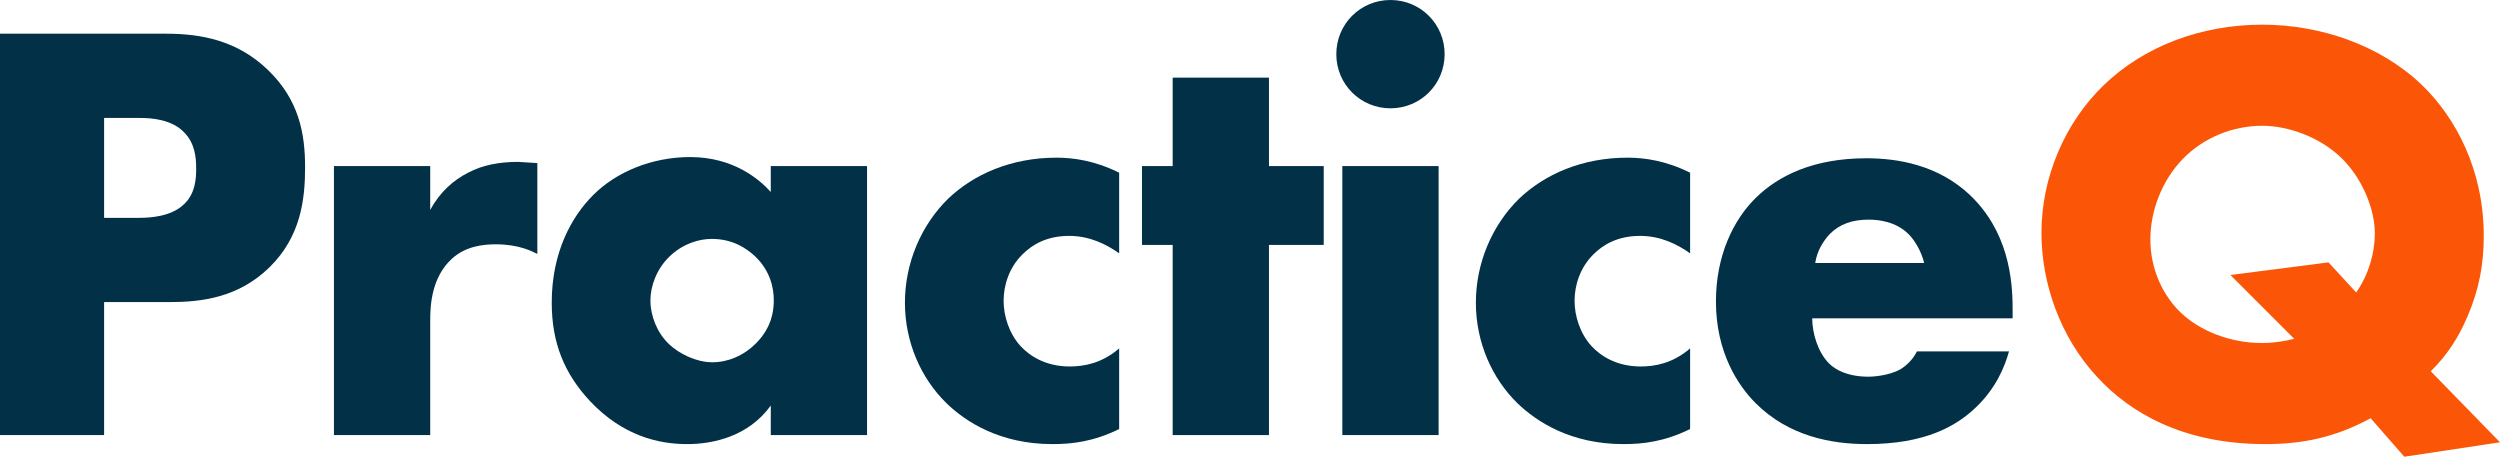
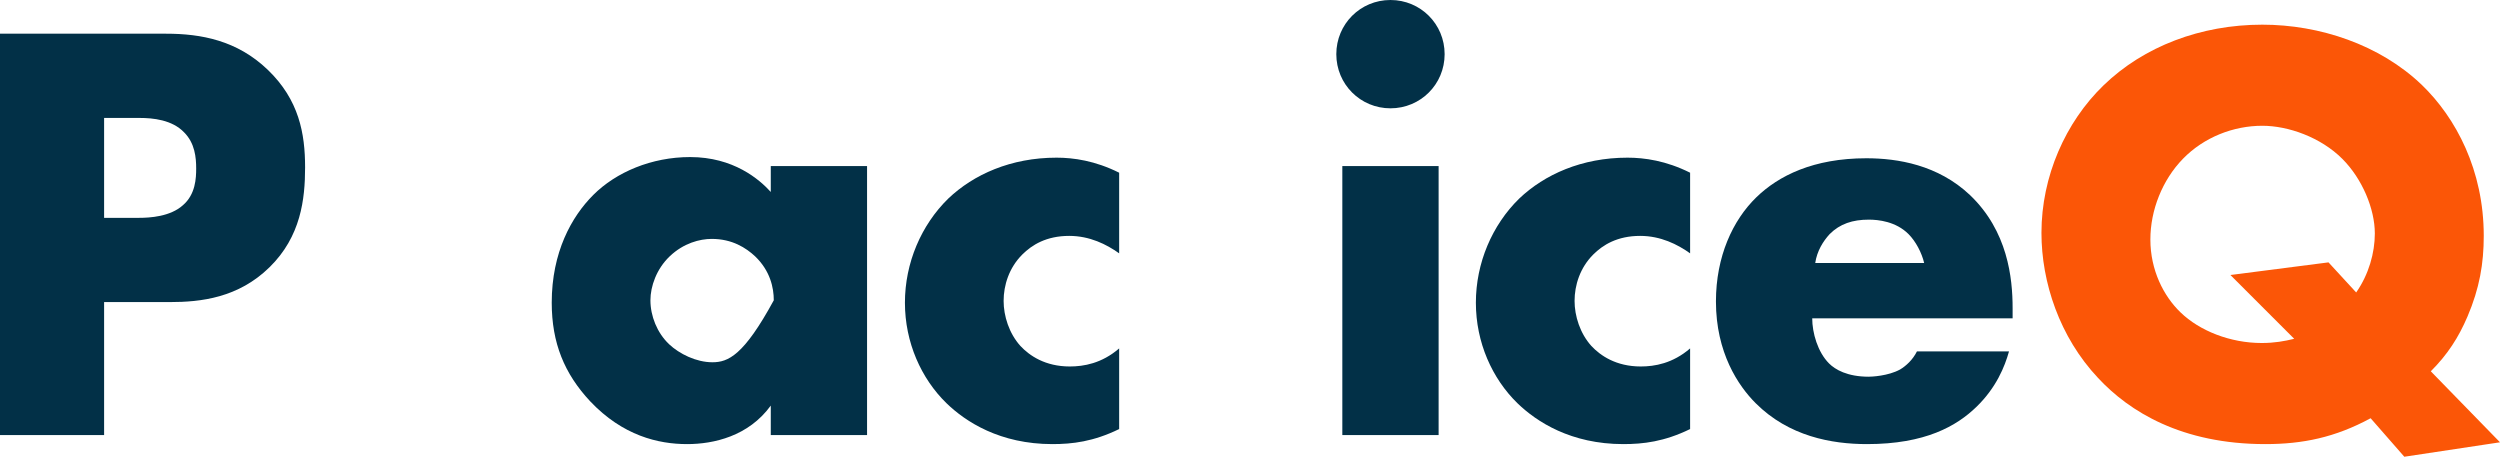
<svg xmlns="http://www.w3.org/2000/svg" width="357.282px" height="65.274px" viewBox="0 0 357.282 65.274">
  <title>PracticeQ Logo - Color</title>
  <g id="Branding" stroke="none" stroke-width="1" fill="none" fill-rule="evenodd">
    <g id="MacBook-Pro-14&quot;-2" transform="translate(-215.017, -655.822)" fill-rule="nonzero">
      <g id="PracticeQ-Logo---Color" transform="translate(215.017, 655.822)">
        <g id="PracticeQ" transform="translate(0, -0)">
          <path d="M24.252,43.172 C28.724,43.172 34.056,42.57 38.528,38.184 C43,33.798 43.602,28.466 43.602,23.908 C43.602,19.092 42.742,14.276 38.27,9.976 C33.884,5.762 28.724,4.816 23.736,4.816 L0,4.816 L0,62.178 L14.878,62.178 L14.878,43.172 L24.252,43.172 Z M14.878,16.856 L19.952,16.856 C21.844,16.856 24.596,17.114 26.316,18.92 C27.864,20.468 28.036,22.532 28.036,24.08 C28.036,25.456 27.95,27.778 26.144,29.326 C24.338,30.96 21.414,31.132 19.866,31.132 L14.878,31.132 L14.878,16.856 Z" id="Shape" fill="#023047" />
-           <path d="M47.724,62.178 L61.484,62.178 L61.484,45.752 C61.484,43.688 61.656,39.646 64.58,36.98 C66.558,35.174 69.052,34.916 70.858,34.916 C74.212,34.916 76.104,35.948 76.792,36.292 L76.792,23.306 C74.986,23.22 74.384,23.134 74.04,23.134 C71.46,23.134 68.966,23.564 66.902,24.682 C64.838,25.714 62.86,27.434 61.484,30.014 L61.484,23.736 L47.724,23.736 L47.724,62.178 Z" id="Path" fill="#023047" />
-           <path d="M110.154,27.434 C108.52,25.628 104.822,22.446 98.63,22.446 C93.126,22.446 88.052,24.596 84.784,27.864 C81.688,30.96 78.85,36.034 78.85,43.258 C78.85,49.02 80.656,53.406 84.354,57.362 C88.998,62.264 94.072,63.468 98.2,63.468 C101.984,63.468 106.972,62.35 110.154,57.964 L110.154,62.178 L123.914,62.178 L123.914,23.736 L110.154,23.736 L110.154,27.434 Z M101.726,34.142 C104.65,34.142 106.628,35.432 107.918,36.636 C110.068,38.7 110.584,41.108 110.584,42.914 C110.584,46.01 109.208,47.902 108.004,49.106 C106.284,50.826 104.048,51.772 101.812,51.772 C99.49,51.772 97.082,50.568 95.62,49.192 C93.9,47.558 92.954,45.15 92.954,42.914 C92.954,40.936 93.814,38.442 95.706,36.636 C97.684,34.744 100.006,34.142 101.726,34.142 Z" id="Shape" fill="#023047" />
+           <path d="M110.154,27.434 C108.52,25.628 104.822,22.446 98.63,22.446 C93.126,22.446 88.052,24.596 84.784,27.864 C81.688,30.96 78.85,36.034 78.85,43.258 C78.85,49.02 80.656,53.406 84.354,57.362 C88.998,62.264 94.072,63.468 98.2,63.468 C101.984,63.468 106.972,62.35 110.154,57.964 L110.154,62.178 L123.914,62.178 L123.914,23.736 L110.154,23.736 L110.154,27.434 Z M101.726,34.142 C104.65,34.142 106.628,35.432 107.918,36.636 C110.068,38.7 110.584,41.108 110.584,42.914 C106.284,50.826 104.048,51.772 101.812,51.772 C99.49,51.772 97.082,50.568 95.62,49.192 C93.9,47.558 92.954,45.15 92.954,42.914 C92.954,40.936 93.814,38.442 95.706,36.636 C97.684,34.744 100.006,34.142 101.726,34.142 Z" id="Shape" fill="#023047" />
          <path d="M159.942,49.794 C157.448,51.944 154.868,52.374 152.89,52.374 C149.364,52.374 147.128,50.826 145.838,49.45 C144.204,47.644 143.43,45.15 143.43,43 C143.43,40.764 144.204,38.27 146.096,36.378 C147.472,35.002 149.536,33.712 152.804,33.712 C155.728,33.712 158.136,34.916 159.942,36.206 L159.942,24.682 C156.502,22.962 153.406,22.532 150.998,22.532 C144.462,22.532 139.13,24.94 135.518,28.38 C131.648,32.164 129.326,37.582 129.326,43.258 C129.326,48.934 131.648,54.094 135.26,57.62 C138.012,60.286 142.914,63.468 150.396,63.468 C153.234,63.468 156.244,63.124 159.942,61.318 L159.942,49.794 Z" id="Path" fill="#023047" />
-           <polygon id="Path" fill="#023047" points="189.176 35.002 189.176 23.736 181.35 23.736 181.35 11.094 167.59 11.094 167.59 23.736 163.204 23.736 163.204 35.002 167.59 35.002 167.59 62.178 181.35 62.178 181.35 35.002" />
          <path d="M191.836,23.736 L191.836,62.178 L205.596,62.178 L205.596,23.736 L191.836,23.736 Z M190.976,7.74 C190.976,12.04 194.416,15.48 198.716,15.48 C203.016,15.48 206.456,12.04 206.456,7.74 C206.456,3.44 203.016,0 198.716,0 C194.416,0 190.976,3.44 190.976,7.74 Z" id="Shape" fill="#023047" />
          <path d="M241.538,49.794 C239.044,51.944 236.464,52.374 234.486,52.374 C230.96,52.374 228.724,50.826 227.434,49.45 C225.8,47.644 225.026,45.15 225.026,43 C225.026,40.764 225.8,38.27 227.692,36.378 C229.068,35.002 231.132,33.712 234.4,33.712 C237.324,33.712 239.732,34.916 241.538,36.206 L241.538,24.682 C238.098,22.962 235.002,22.532 232.594,22.532 C226.058,22.532 220.726,24.94 217.114,28.38 C213.244,32.164 210.922,37.582 210.922,43.258 C210.922,48.934 213.244,54.094 216.856,57.62 C219.608,60.286 224.51,63.468 231.992,63.468 C234.83,63.468 237.84,63.124 241.538,61.318 L241.538,49.794 Z" id="Path" fill="#023047" />
          <path d="M287.628,44.032 C287.628,39.732 286.94,33.024 281.522,27.864 C276.964,23.564 271.202,22.618 266.73,22.618 C259.162,22.618 254.174,25.112 250.992,28.208 C247.638,31.476 245.23,36.636 245.23,43.086 C245.23,50.396 248.412,55.126 250.906,57.62 C255.636,62.35 261.742,63.468 266.816,63.468 C275.158,63.468 279.63,60.888 282.468,58.136 C285.306,55.384 286.51,52.374 287.112,50.224 L273.954,50.224 C273.352,51.428 272.406,52.288 271.546,52.804 C269.826,53.75 267.418,53.836 267.074,53.836 C263.978,53.836 262.258,52.804 261.398,51.944 C259.764,50.31 258.99,47.558 258.99,45.494 L287.628,45.494 L287.628,44.032 Z M259.42,37.582 C259.678,35.862 260.538,34.486 261.484,33.454 C262.946,31.992 264.752,31.39 267.074,31.39 C268.45,31.39 270.944,31.648 272.75,33.454 C273.782,34.486 274.642,36.12 274.986,37.582 L259.42,37.582 Z" id="Shape" fill="#023047" />
          <path d="M347.392,53.062 C349.8,50.654 351.348,48.246 352.638,45.236 C354.358,41.194 354.96,37.668 354.96,33.712 C354.96,24.338 351.004,16.856 346.102,12.126 C340.082,6.364 331.482,3.526 323.312,3.526 C314.54,3.526 306.37,6.622 300.608,12.212 C295.19,17.458 291.75,25.198 291.75,33.282 C291.75,40.334 294.33,48.16 299.834,54.008 C304.306,58.824 311.788,63.468 323.742,63.468 C329.074,63.468 333.718,62.522 338.792,59.77 L343.608,65.274 L357.282,63.21 L347.392,53.062 Z M318.754,39.302 L327.87,48.418 C326.494,48.762 325.032,49.02 323.226,49.02 C318.754,49.02 314.368,47.3 311.616,44.634 C309.208,42.312 307.316,38.614 307.316,34.228 C307.316,30.014 309.036,25.714 311.96,22.704 C314.97,19.608 319.184,17.974 323.312,17.974 C327.01,17.974 331.654,19.608 334.75,22.704 C337.588,25.542 339.394,29.842 339.394,33.368 C339.394,36.12 338.534,39.216 336.728,41.796 L332.772,37.496 L318.754,39.302 Z" id="Shape" fill="#FB5607" />
        </g>
      </g>
    </g>
  </g>
</svg>